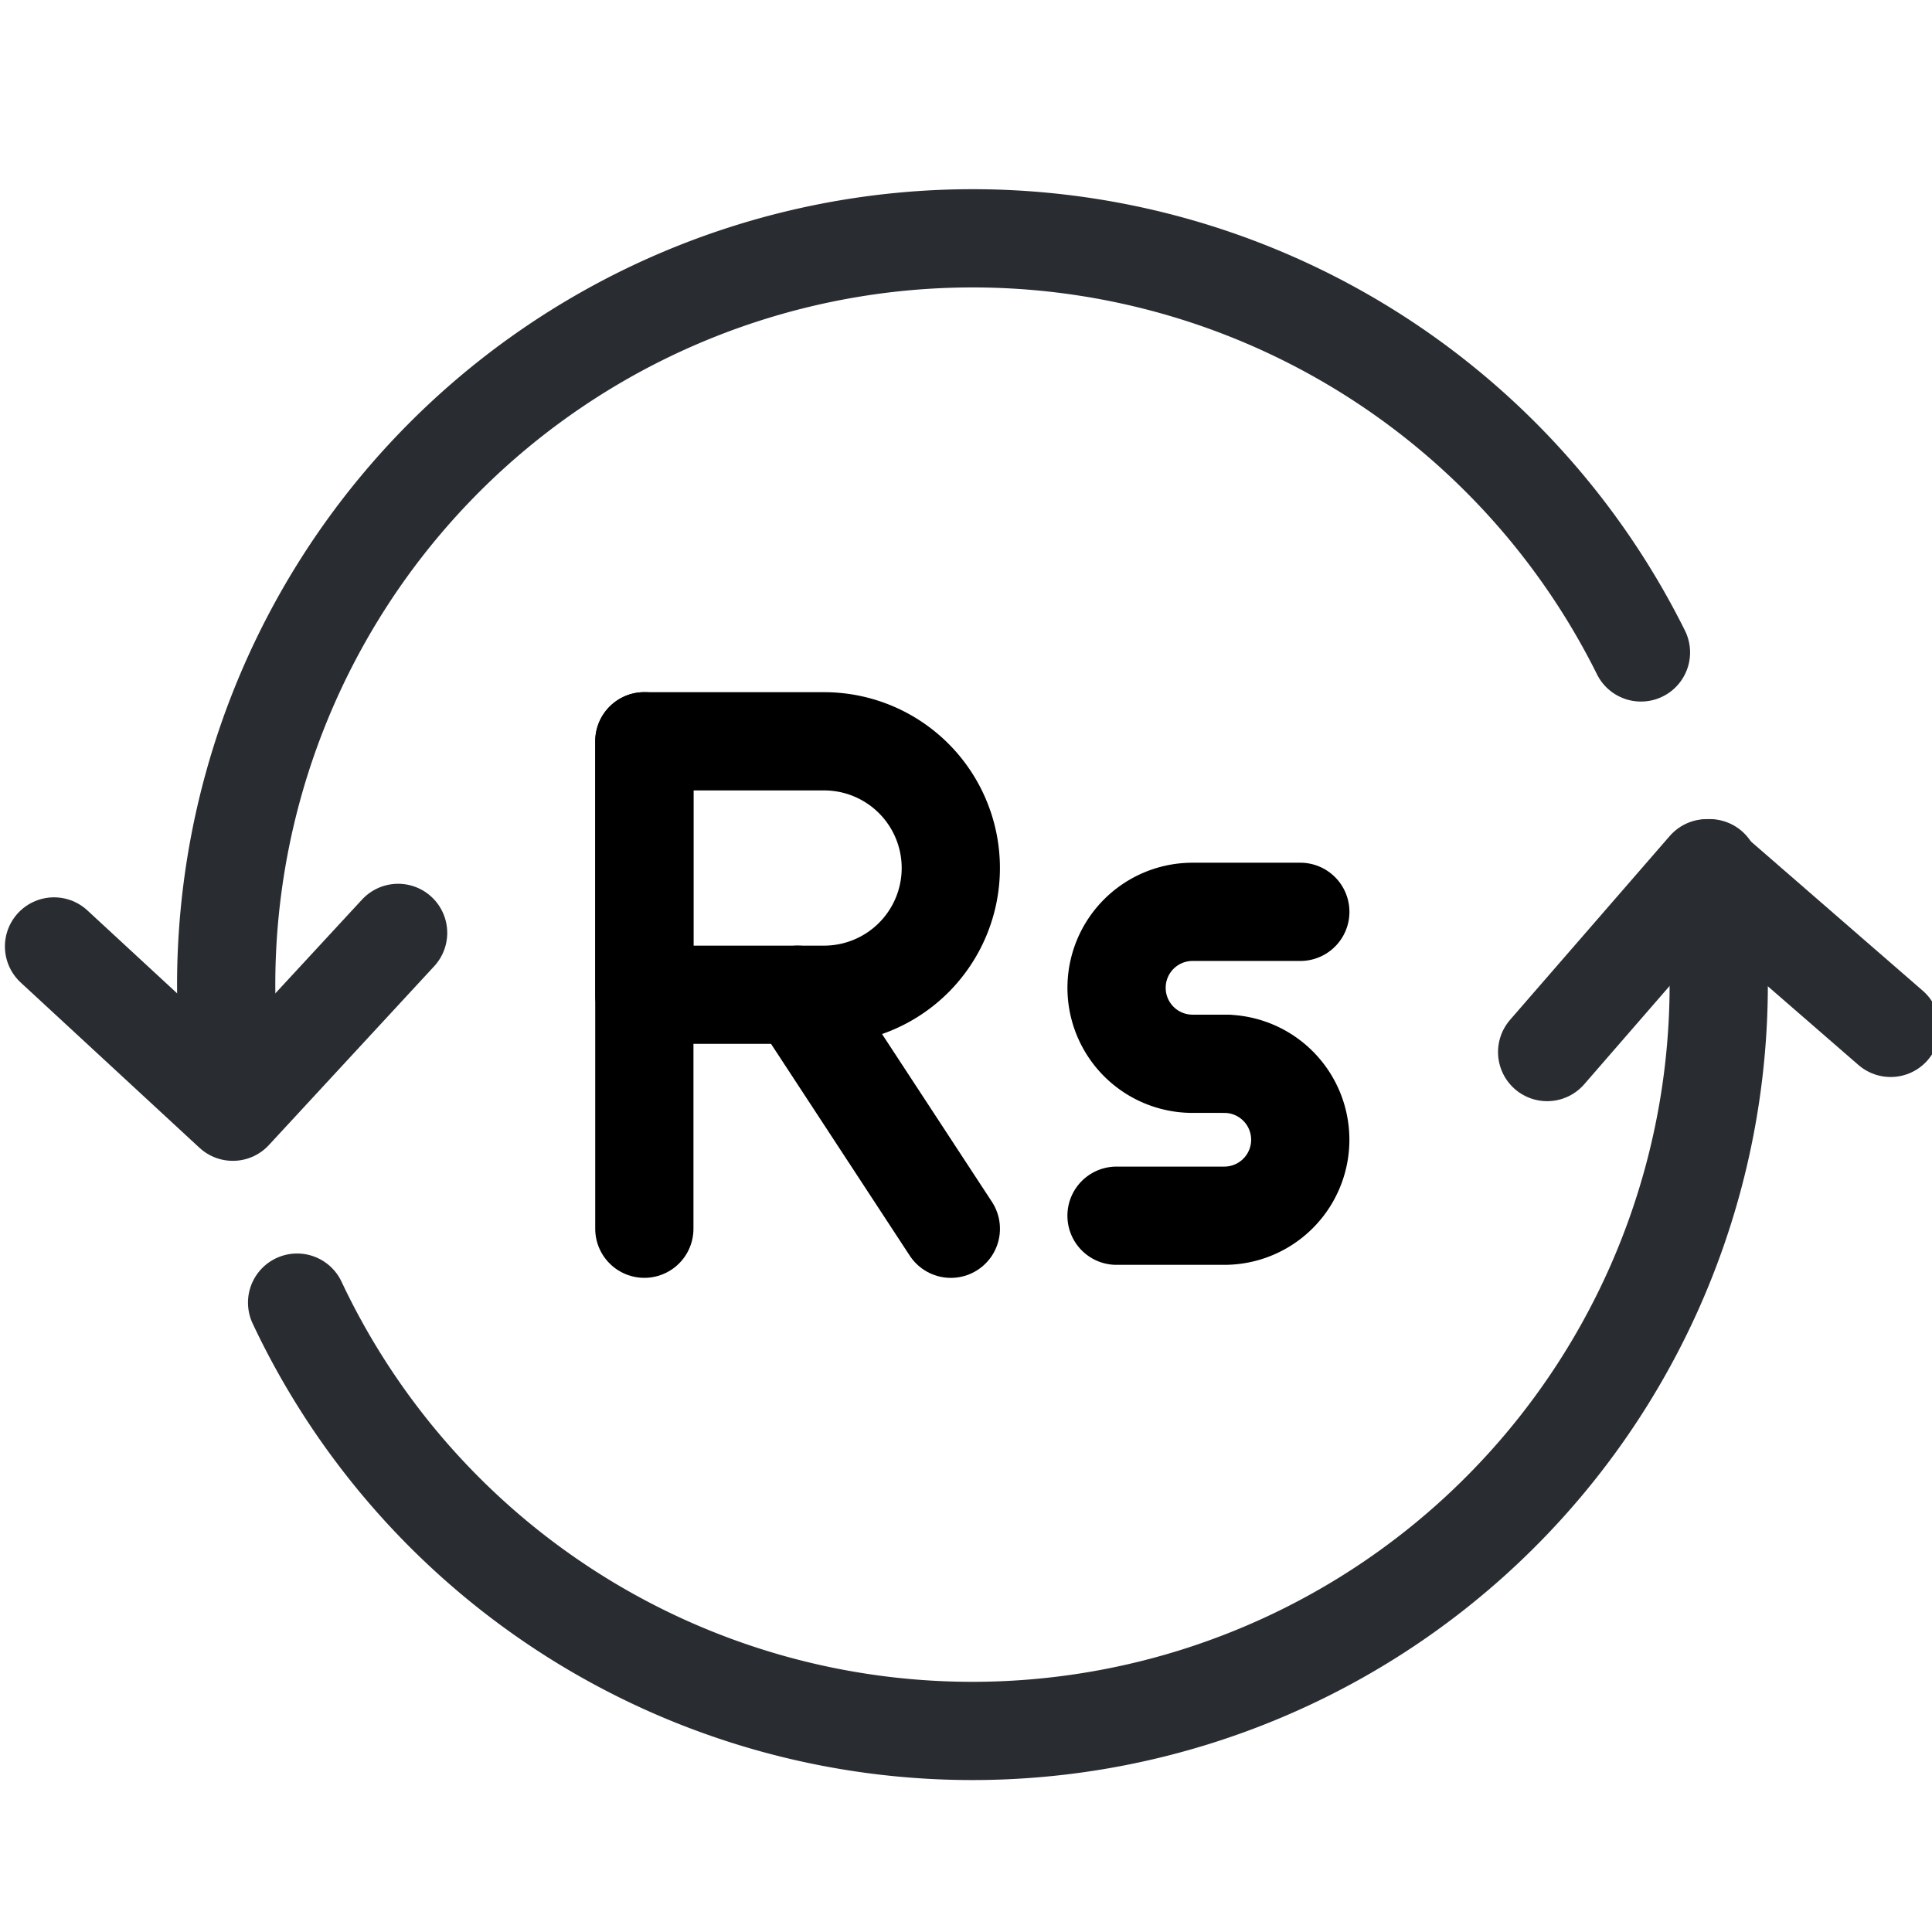
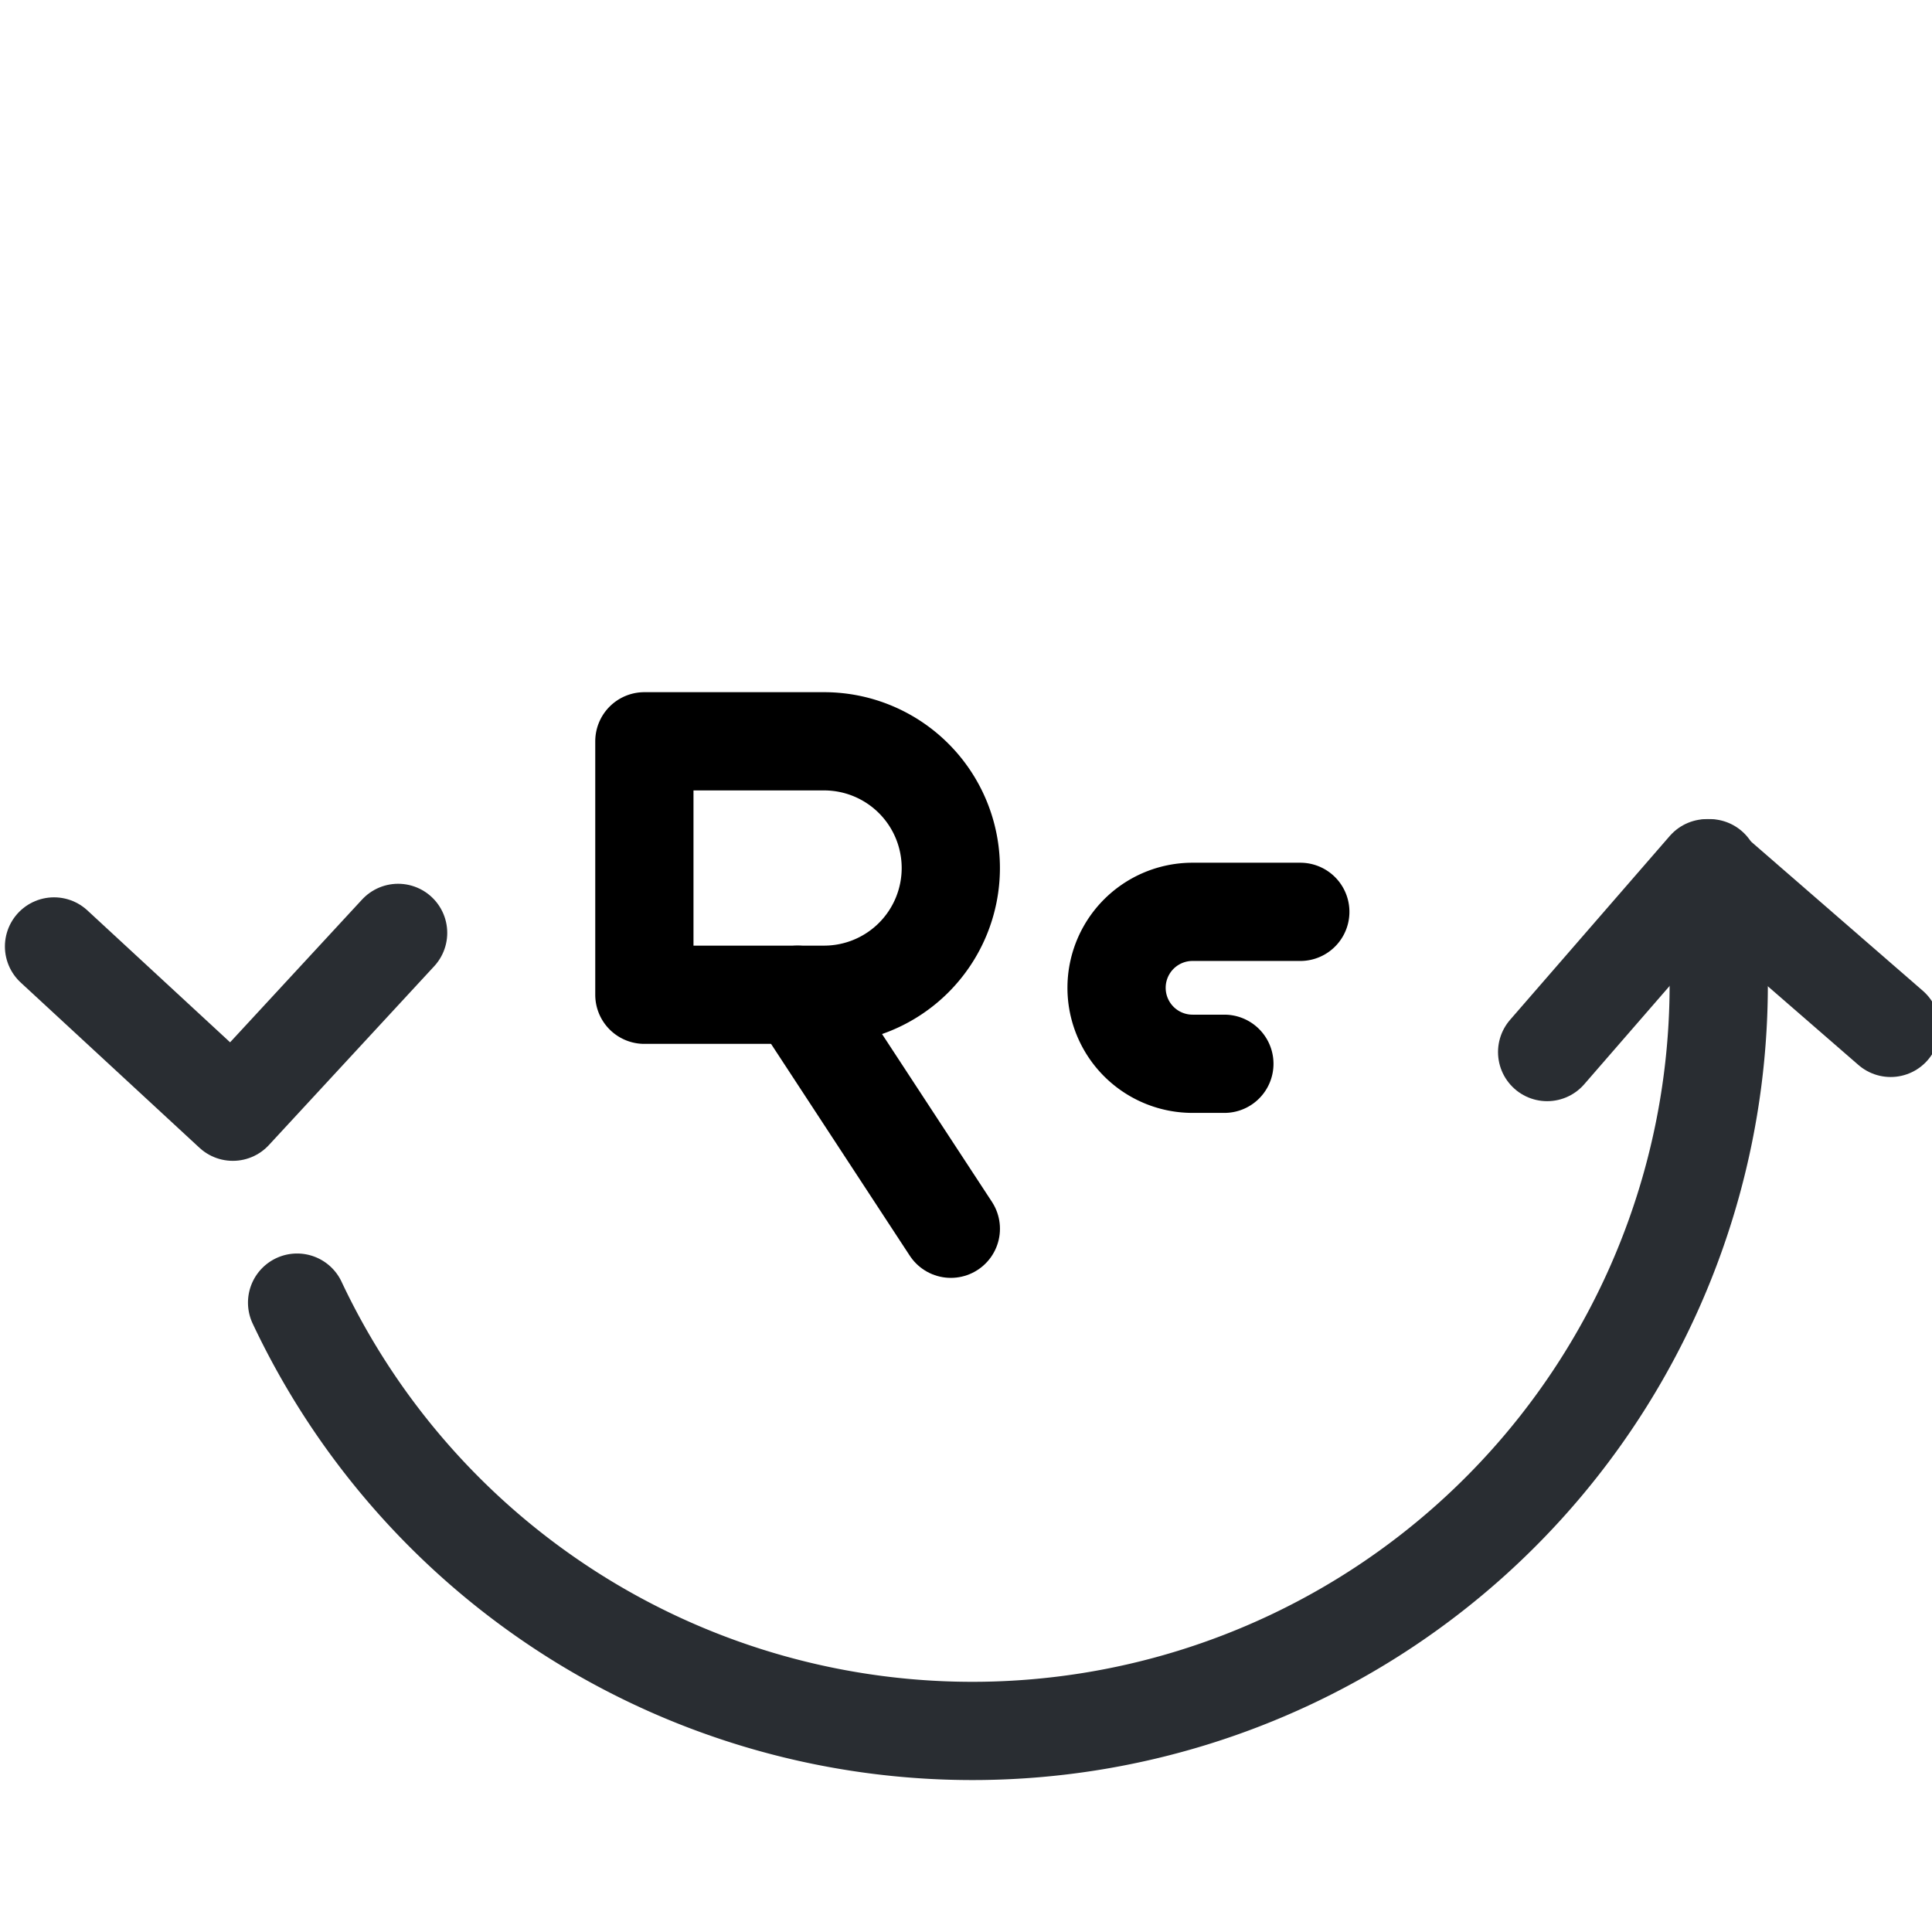
<svg xmlns="http://www.w3.org/2000/svg" width="59" height="59" viewBox="0 0 59 59">
  <defs>
    <clipPath id="clip-path">
      <rect id="Rectangle_19122" data-name="Rectangle 19122" width="59" height="59" fill="none" stroke="#292d32" stroke-width="3" />
    </clipPath>
  </defs>
  <g id="Cashbook" transform="translate(36 -10.516)">
    <g id="Group_2672" data-name="Group 2672" transform="translate(-36 10.516)">
      <g id="Group_2671" data-name="Group 2671" transform="translate(0 0)" clip-path="url(#clip-path)">
-         <path id="Path_428" data-name="Path 428" d="M4.467,27.349a22.794,22.794,0,0,1,42.926-13.7" transform="translate(2.719 6.275)" fill="none" stroke="#292d32" stroke-linecap="round" stroke-linejoin="round" stroke-width="3" />
        <path id="Path_429" data-name="Path 429" d="M48.636,12.663A22.794,22.794,0,0,1,5.5,25.929" transform="translate(3.573 13.851)" fill="none" stroke="#292d32" stroke-linecap="round" stroke-linejoin="round" stroke-width="3" />
        <path id="Path_430" data-name="Path 430" d="M11.508,13.86,6.46,19.321,1,14.274" transform="translate(0.65 14.629)" fill="none" stroke="#292d32" stroke-linecap="round" stroke-linejoin="round" stroke-width="3" />
        <path id="Path_431" data-name="Path 431" d="M39.131,17.539l-5.614-4.876-4.876,5.614" transform="translate(18.606 13.851)" fill="none" stroke="#292d32" stroke-linecap="round" stroke-linejoin="round" stroke-width="3" />
        <g id="Group_2680" data-name="Group 2680" transform="translate(19.677 22.637)">
-           <path id="Path_425" data-name="Path 425" d="M17.417,18.053H11.929v-7.74h5.488a3.87,3.87,0,0,1,0,7.74Z" transform="translate(-11.928 -10.312)" fill="none" stroke="#000" stroke-linecap="round" stroke-linejoin="round" stroke-width="3" />
-           <path id="Path_426" data-name="Path 426" d="M23.961,16.283a2.32,2.32,0,0,1,0,4.64H20.67" transform="translate(-6.25 -6.434)" fill="none" stroke="#000" stroke-linecap="round" stroke-linejoin="round" stroke-width="3" />
+           <path id="Path_425" data-name="Path 425" d="M17.417,18.053H11.929v-7.74h5.488a3.87,3.87,0,0,1,0,7.74" transform="translate(-11.928 -10.312)" fill="none" stroke="#000" stroke-linecap="round" stroke-linejoin="round" stroke-width="3" />
          <path id="Path_427" data-name="Path 427" d="M26.281,13.47H22.99a2.32,2.32,0,0,0,0,4.64h.972" transform="translate(-6.249 -8.261)" fill="none" stroke="#000" stroke-linecap="round" stroke-linejoin="round" stroke-width="3" />
          <line id="Line_372" data-name="Line 372" x2="4.68" y2="7.146" transform="translate(4.68 7.741)" fill="none" stroke="#000" stroke-linecap="round" stroke-linejoin="round" stroke-width="3" />
-           <line id="Line_375" data-name="Line 375" y2="14.886" fill="none" stroke="#000" stroke-linecap="round" stroke-linejoin="round" stroke-width="3" />
        </g>
      </g>
    </g>
  </g>
</svg>